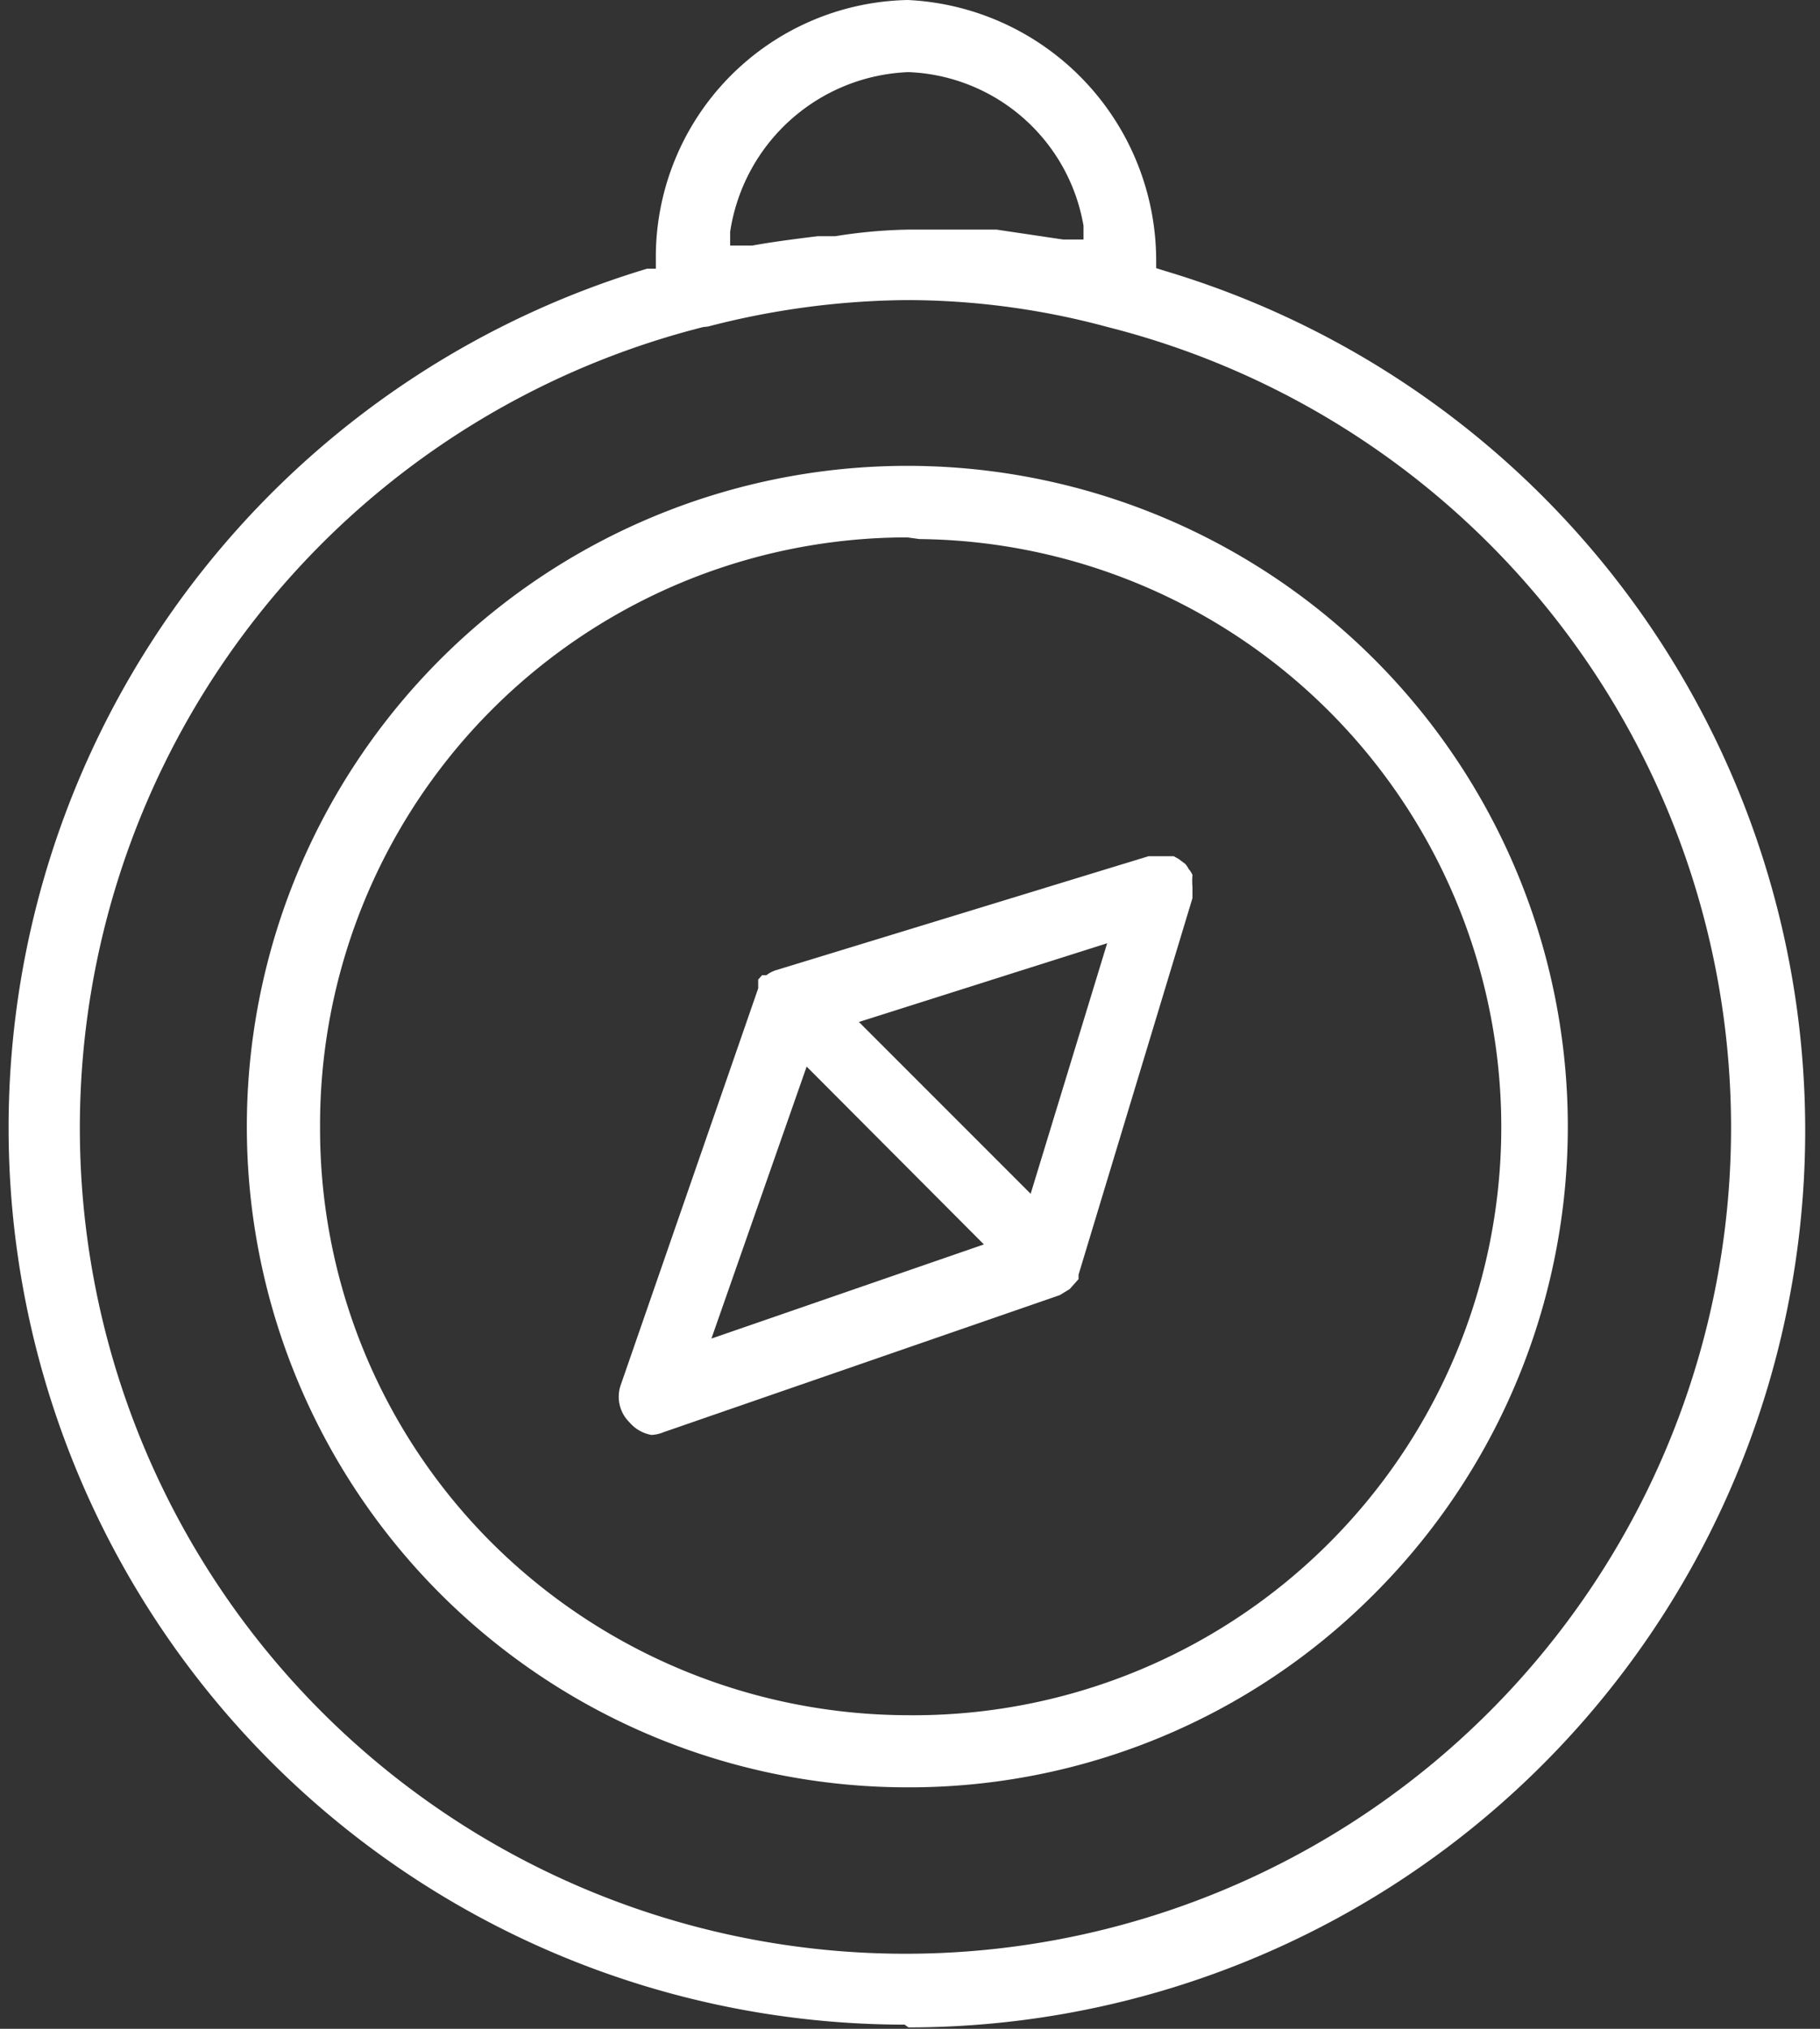
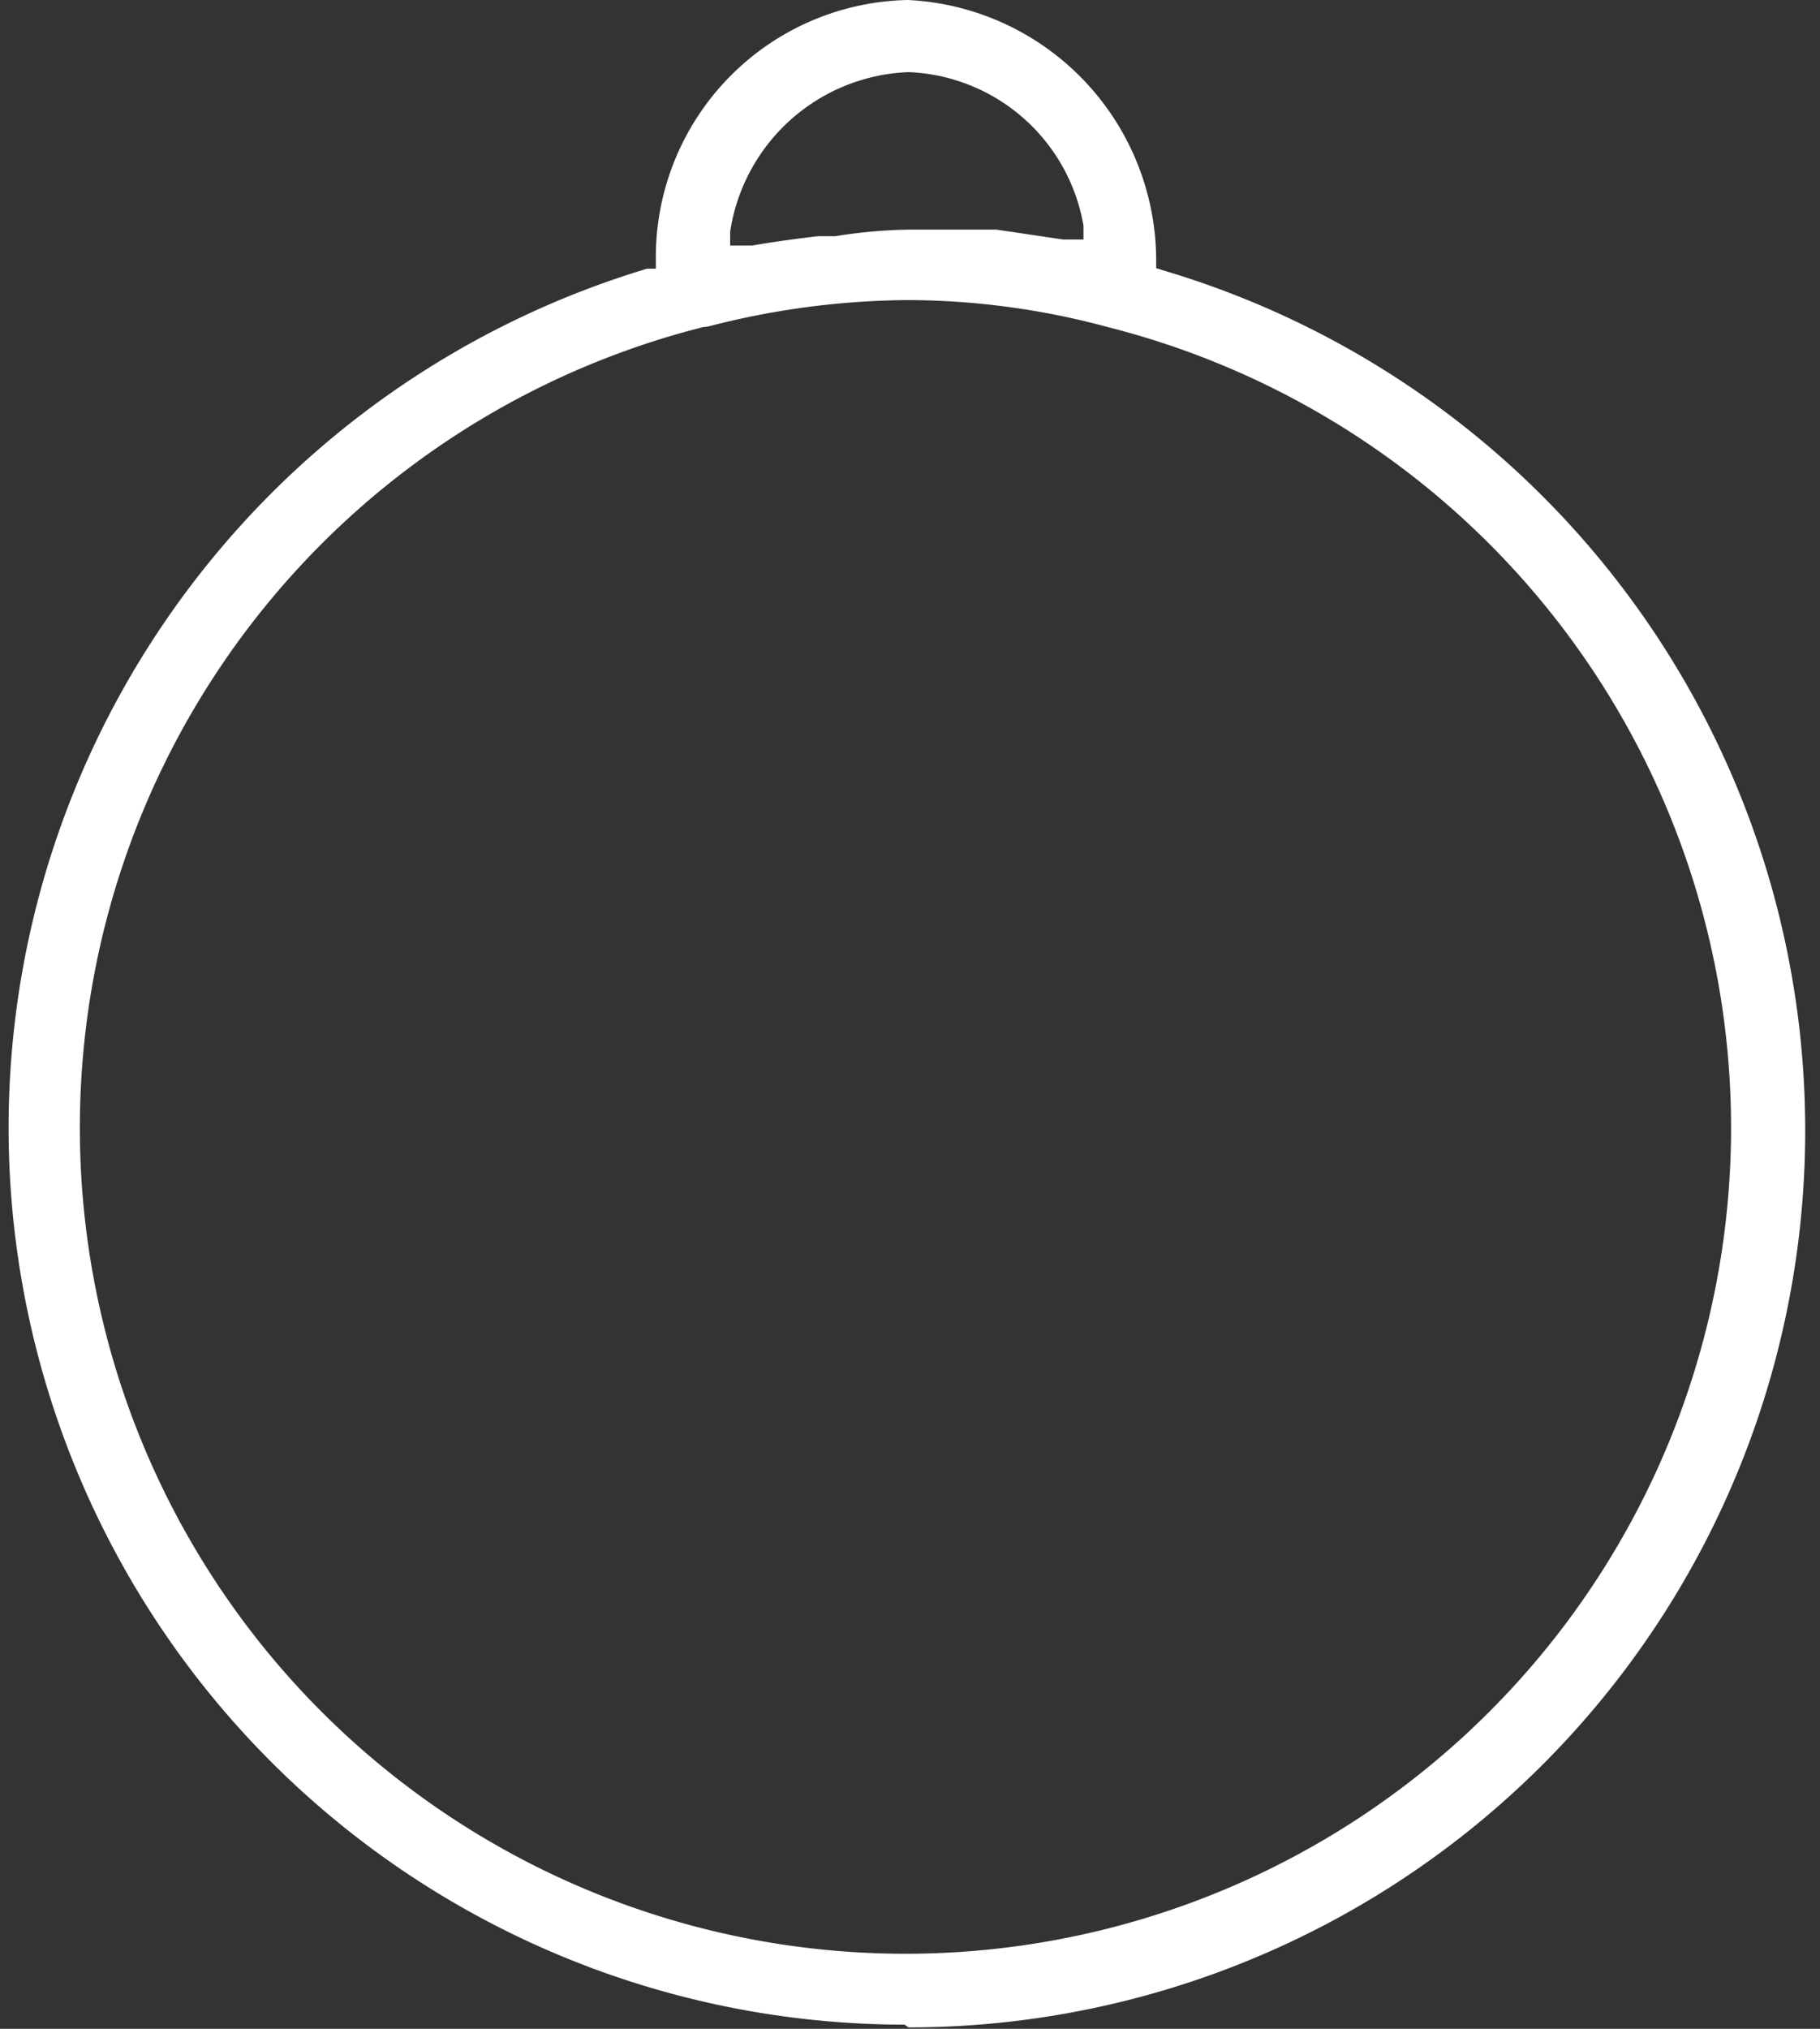
<svg xmlns="http://www.w3.org/2000/svg" width="105" height="117" fill="none">
  <rect width="100%" height="100%" fill="#333333" stroke="none" />
-   <path d="M37.582 82.752a2.16 2.16 0 01-1.27-.73 2.064 2.064 0 01-.508-2.128L43.742 57v-.508l.223-.254h.254c.162-.125.344-.222.54-.285l21.497-6.574h1.461l.286.16.38.285c.076.087.14.183.191.286.093.104.168.221.223.35-.02.231-.02.465 0 .698v.635l-6.573 21.72v.254l-.509.572-.571.349-22.863 7.907a2.094 2.094 0 01-.699.158zm3.461-5.557l15.719-5.43L46.537 61.51l-5.494 15.686zm8.51-18.258l9.908 9.907 4.414-14.448-14.322 4.54z" fill="#fff" />
  <path d="M52.19 116.761A51.728 51.728 0 0137.329 15.496h.508v-.508A14.83 14.83 0 0152.38 0a15.052 15.052 0 0114.322 14.956v.508l.508.16A51.728 51.728 0 0152.412 116.92l-.222-.159zM40.568 18.862a47.631 47.631 0 1023.34 0 44.455 44.455 0 00-11.56-1.556c-3.88.03-7.74.542-11.495 1.524l-.285.032zm11.812-5.62h5.113l3.842.571h1.175v-.794a10.67 10.67 0 00-10.098-8.86 10.829 10.829 0 00-10.288 9.21v.793h1.27c1.238-.222 2.477-.38 3.779-.54h1.016a29.383 29.383 0 014.191-.38z" fill="#fff" />
-   <path d="M52.347 103.075A38.11 38.11 0 0114.972 72.4a38.105 38.105 0 1164.303 19.53 37.817 37.817 0 01-26.928 11.145zm0-72.083a33.881 33.881 0 00-33.882 34.01 33.724 33.724 0 009.908 23.974 34.136 34.136 0 0023.974 9.94 33.915 33.915 0 10.699-67.828l-.699-.096z" fill="#fff" />
</svg>